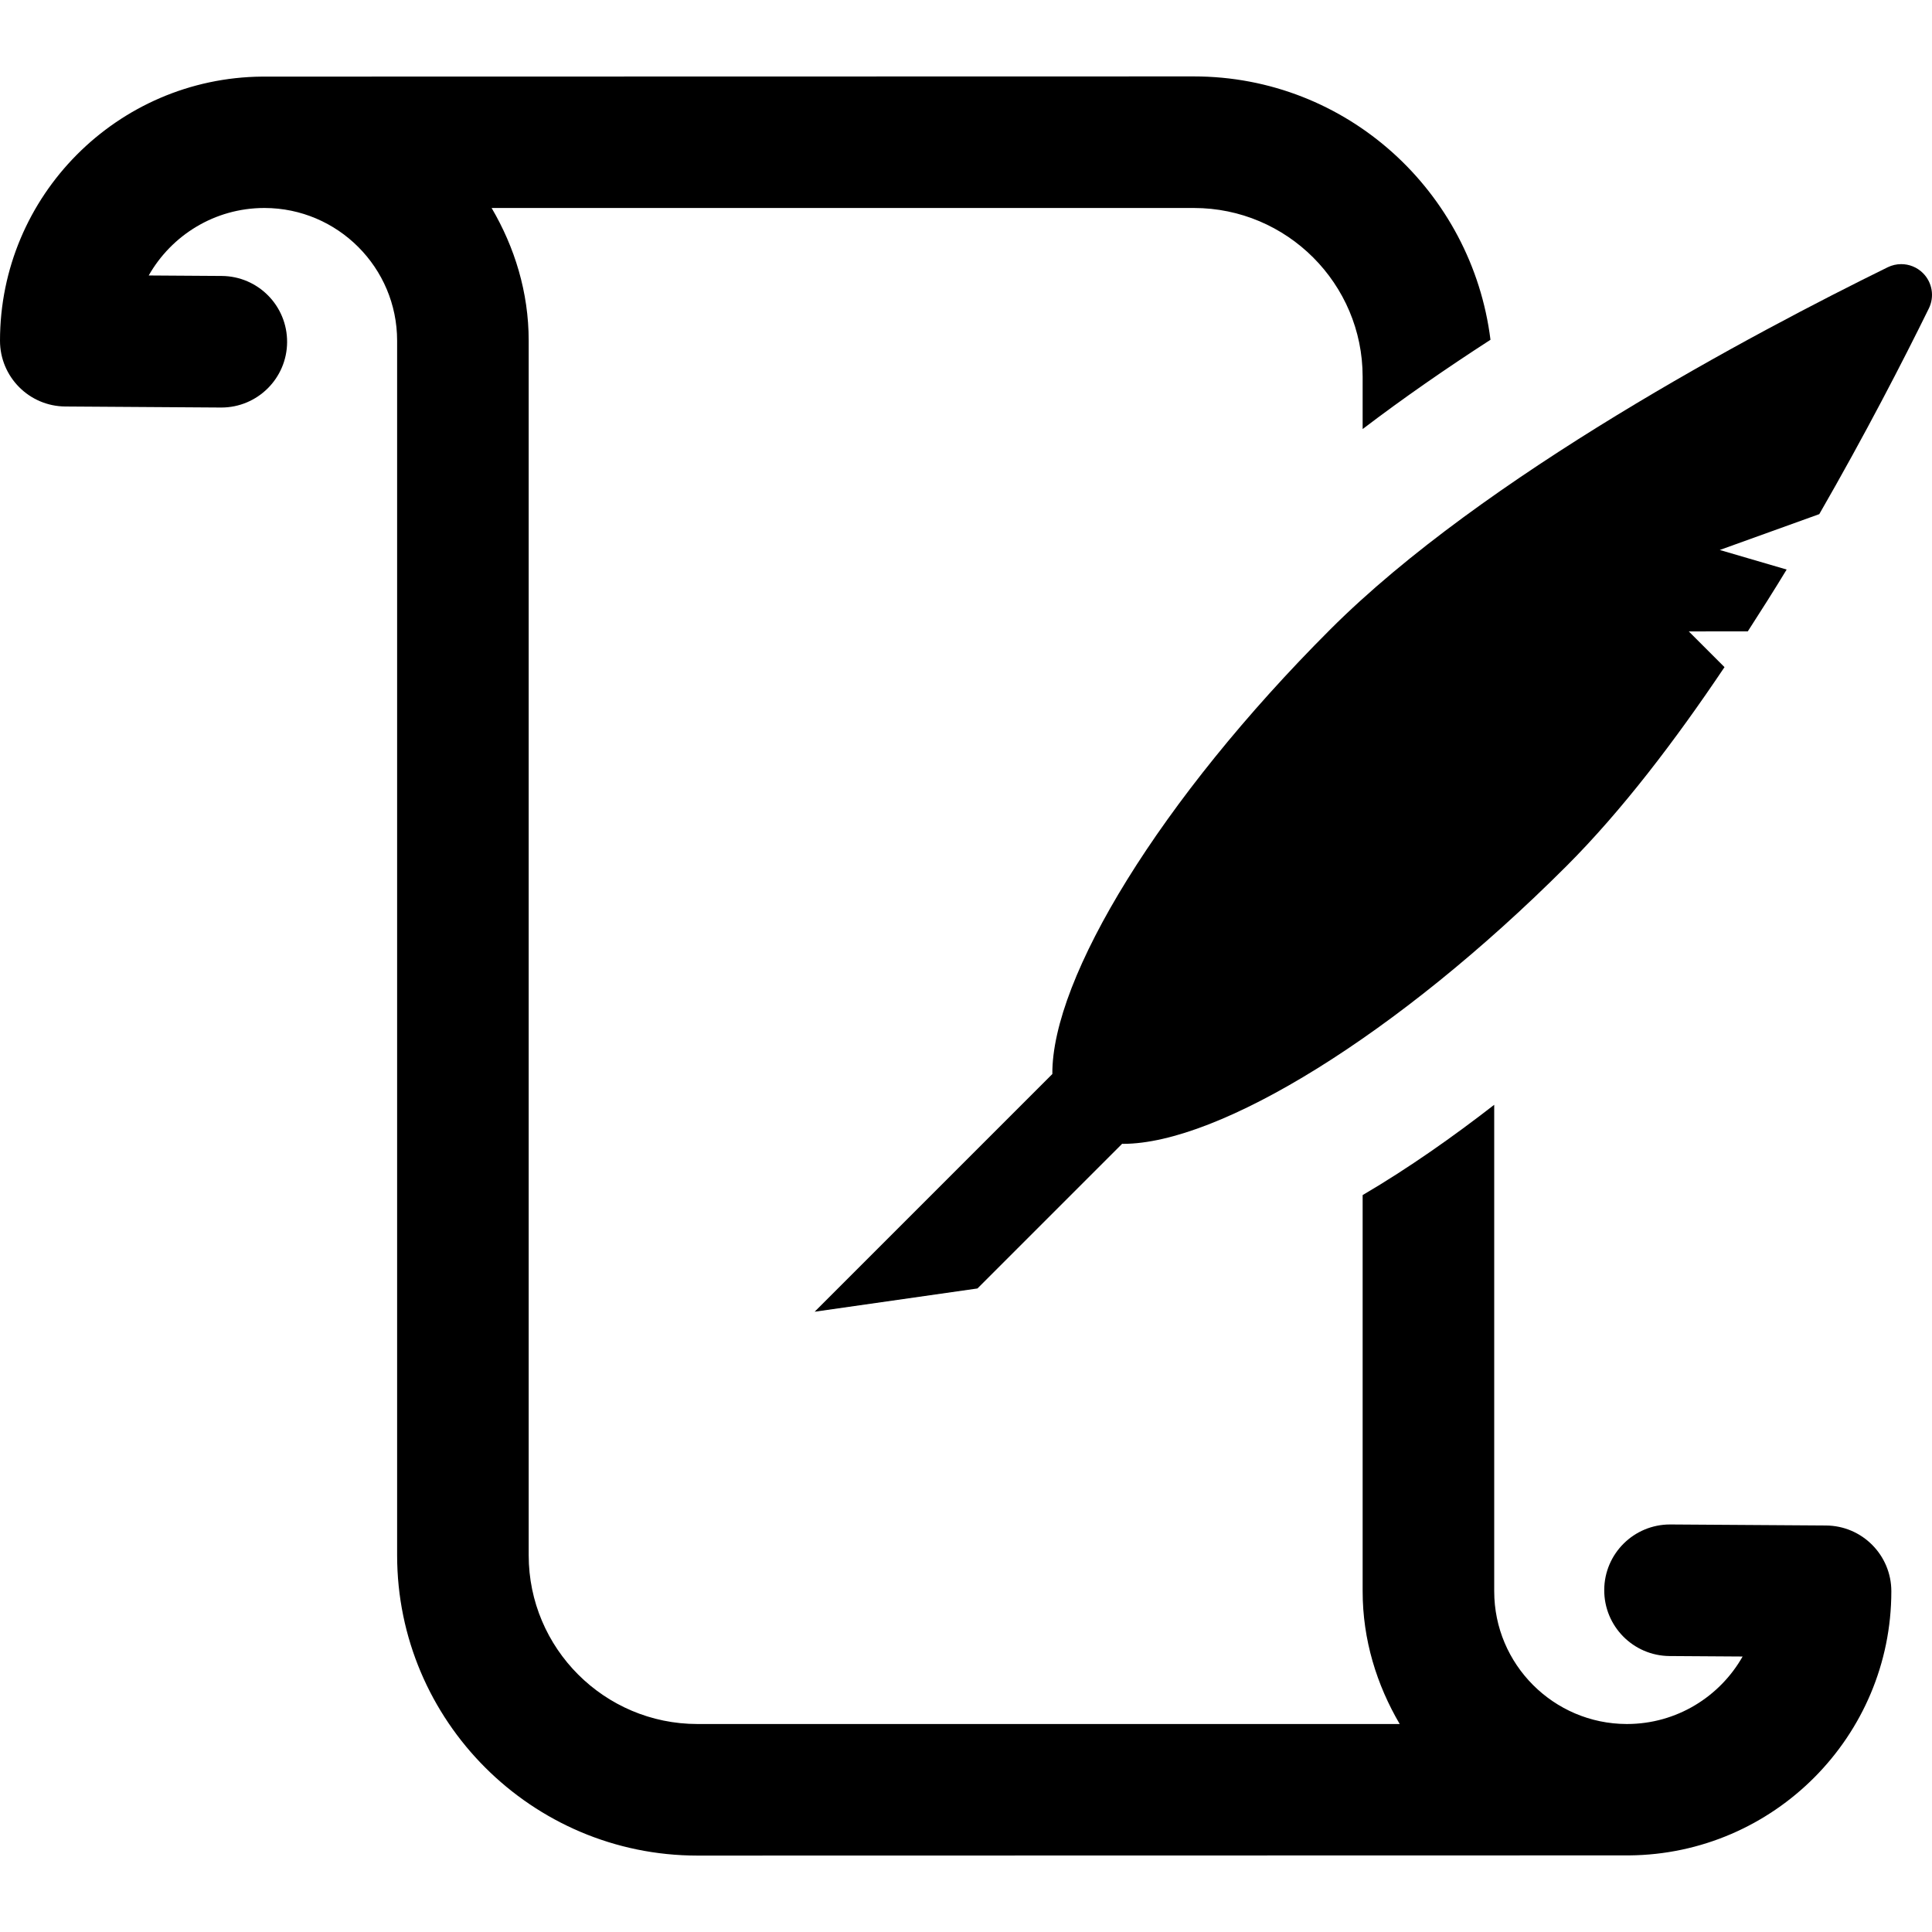
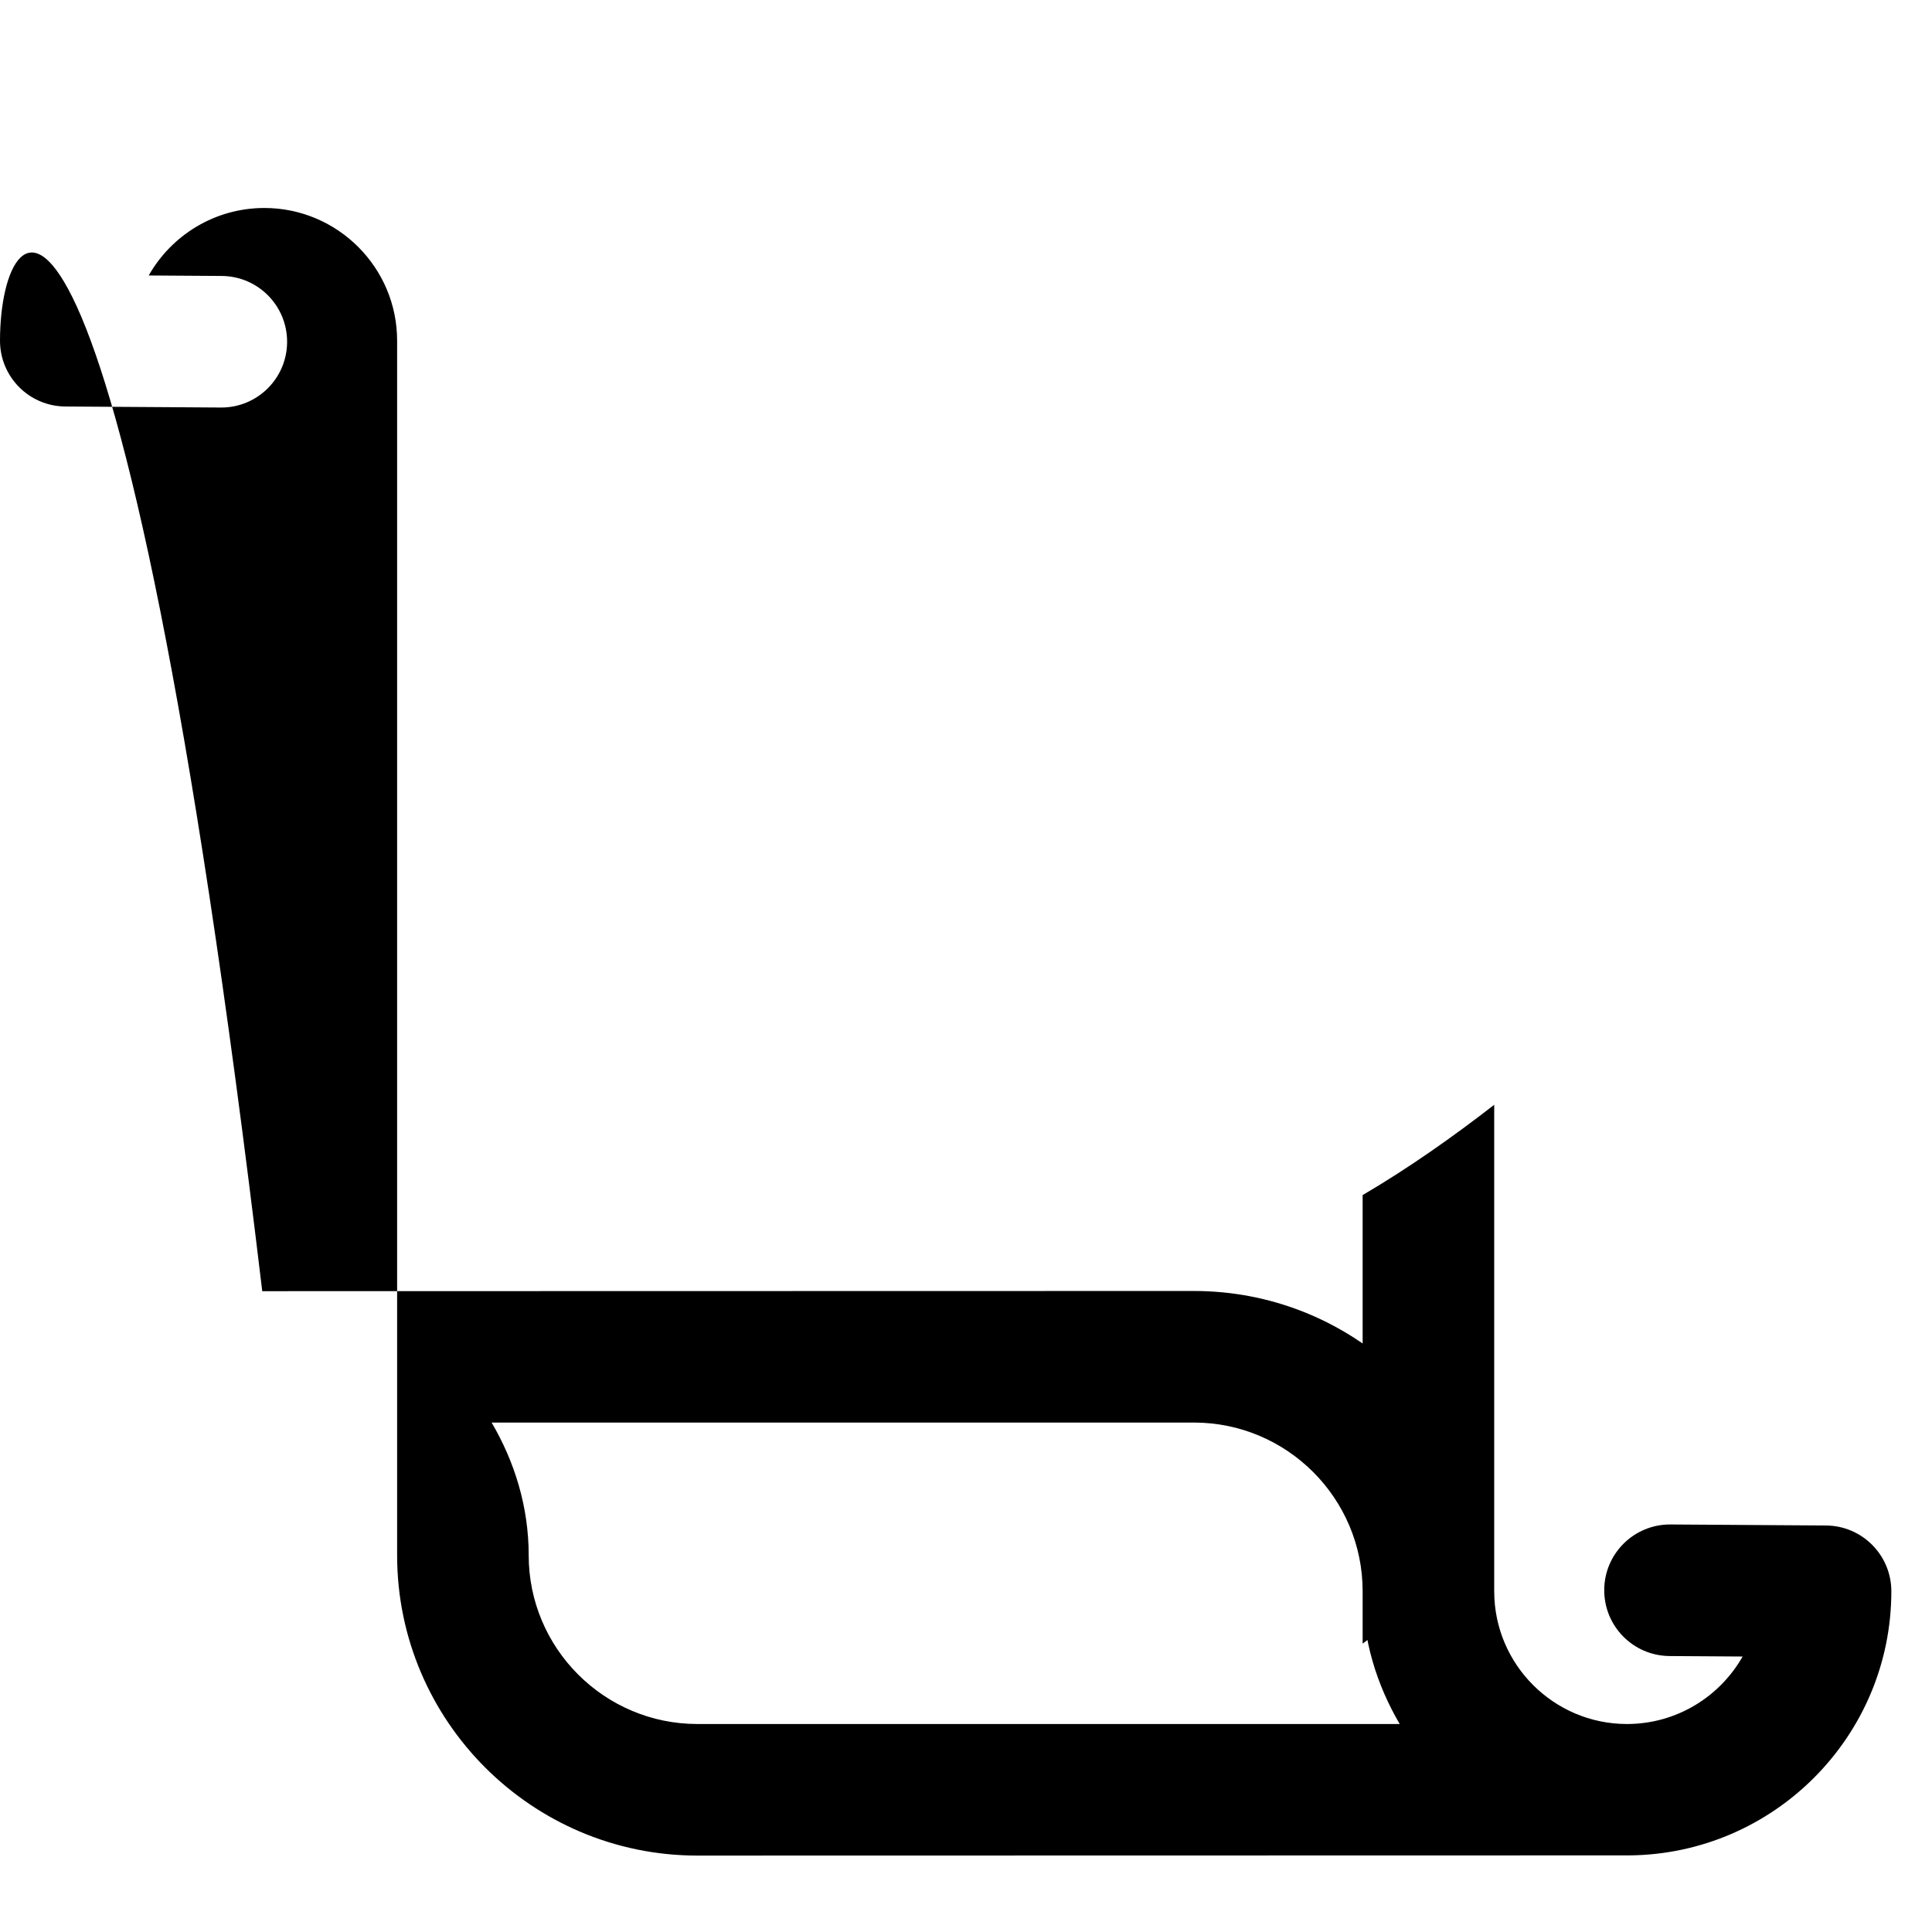
<svg xmlns="http://www.w3.org/2000/svg" fill="#000000" height="800px" width="800px" version="1.1" id="Capa_1" viewBox="0 0 497.616 497.616" xml:space="preserve">
  <g id="XMLID_116_">
-     <path id="XMLID_118_" d="M470.314,392.915l-40.059-0.264c-0.043,0-0.083,0-0.117,0c-9.308,0-16.885,7.512-16.944,16.828   c-0.058,9.365,7.473,16.993,16.829,17.06l18.814,0.123c-5.874,10.357-16.995,17.357-29.727,17.383h-0.141   c-18.814-0.049-34.112-15.356-34.112-34.186V284.557c-10.441,8.107-21.918,16.232-33.888,23.258v102.044   c0,12.51,3.631,24.101,9.546,34.186H179.634c-23.969,0-43.461-19.492-43.461-43.46V87.755c0-12.508-3.631-24.1-9.548-34.185   h180.883c23.969,0,43.462,19.493,43.462,43.46v13.478c10.556-8.033,21.634-15.694,32.927-22.992   c-4.756-38.133-36.999-67.834-76.389-67.834c0,0-239.881,0.049-239.964,0.049C30.255,20.03,0,50.409,0,87.755   c0,9.317,7.519,16.886,16.829,16.944l40.059,0.266c0.042,0,0.083,0,0.117,0c9.308,0,16.885-7.513,16.944-16.829   c0.058-9.365-7.473-16.993-16.829-17.059l-18.815-0.125C44.18,60.594,55.3,53.594,68.032,53.57h0.141   c18.814,0.049,34.112,15.355,34.112,34.185v312.83c0,42.649,34.7,77.349,77.35,77.349c0,0,239.881-0.049,239.964-0.049   c37.288-0.299,67.544-30.68,67.544-68.026C487.143,400.544,479.621,392.972,470.314,392.915z" />
-     <path id="XMLID_117_" d="M495.291,70.348c-1.521-1.521-3.548-2.316-5.6-2.316c-1.183,0-2.382,0.264-3.492,0.81   c-34.293,16.846-104.104,53.803-143.586,93.292c-43.767,43.758-71.74,89.8-71.565,114.497l-26.989,26.988l-34.235,34.235   l41.93-5.989l10.358-10.358l26.923-26.922c0.074,0,0.132,0.032,0.206,0.032c24.738,0,70.64-27.957,114.266-71.583   c14.163-14.163,27.962-32.273,40.664-51.204l-9.201-9.2l15.199-0.009c3.433-5.32,6.791-10.615,10.011-15.926l-17.226-5.039   l25.631-9.233c11.781-20.468,21.593-39.49,28.22-52.984C498.304,76.396,497.684,72.739,495.291,70.348z" />
+     <path id="XMLID_118_" d="M470.314,392.915l-40.059-0.264c-0.043,0-0.083,0-0.117,0c-9.308,0-16.885,7.512-16.944,16.828   c-0.058,9.365,7.473,16.993,16.829,17.06l18.814,0.123c-5.874,10.357-16.995,17.357-29.727,17.383h-0.141   c-18.814-0.049-34.112-15.356-34.112-34.186V284.557c-10.441,8.107-21.918,16.232-33.888,23.258v102.044   c0,12.51,3.631,24.101,9.546,34.186H179.634c-23.969,0-43.461-19.492-43.461-43.46c0-12.508-3.631-24.1-9.548-34.185   h180.883c23.969,0,43.462,19.493,43.462,43.46v13.478c10.556-8.033,21.634-15.694,32.927-22.992   c-4.756-38.133-36.999-67.834-76.389-67.834c0,0-239.881,0.049-239.964,0.049C30.255,20.03,0,50.409,0,87.755   c0,9.317,7.519,16.886,16.829,16.944l40.059,0.266c0.042,0,0.083,0,0.117,0c9.308,0,16.885-7.513,16.944-16.829   c0.058-9.365-7.473-16.993-16.829-17.059l-18.815-0.125C44.18,60.594,55.3,53.594,68.032,53.57h0.141   c18.814,0.049,34.112,15.355,34.112,34.185v312.83c0,42.649,34.7,77.349,77.35,77.349c0,0,239.881-0.049,239.964-0.049   c37.288-0.299,67.544-30.68,67.544-68.026C487.143,400.544,479.621,392.972,470.314,392.915z" />
  </g>
</svg>